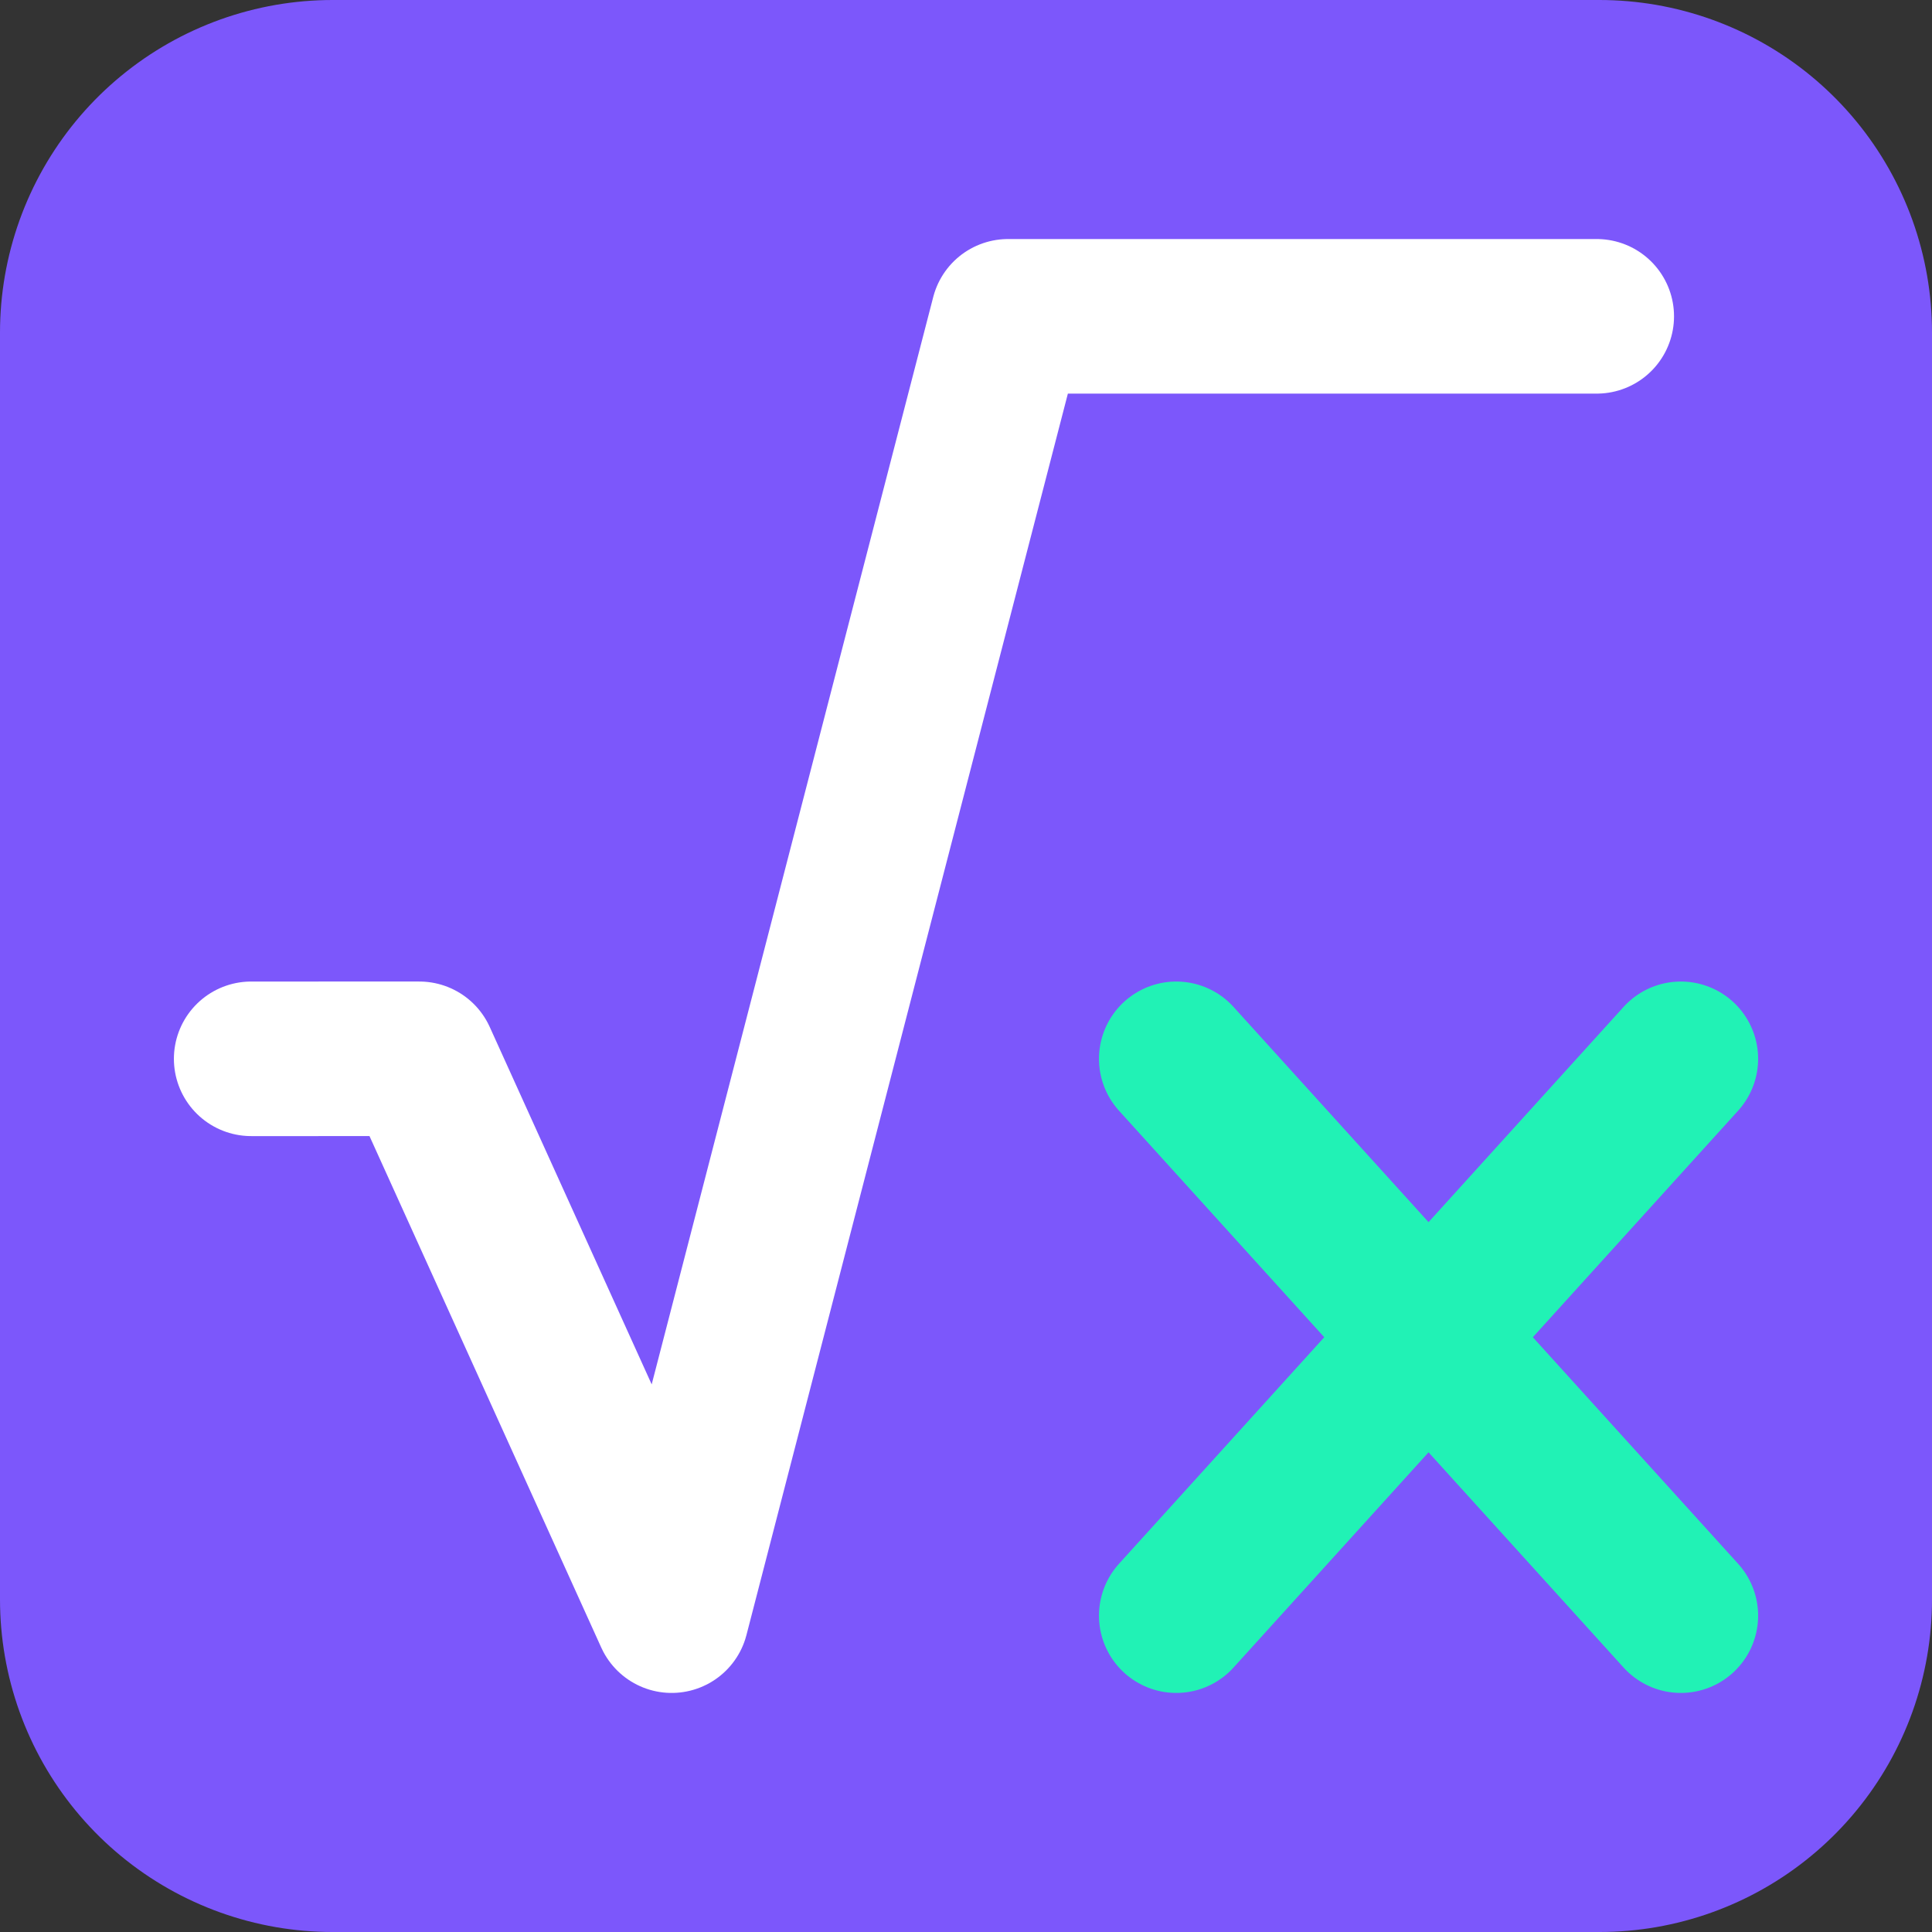
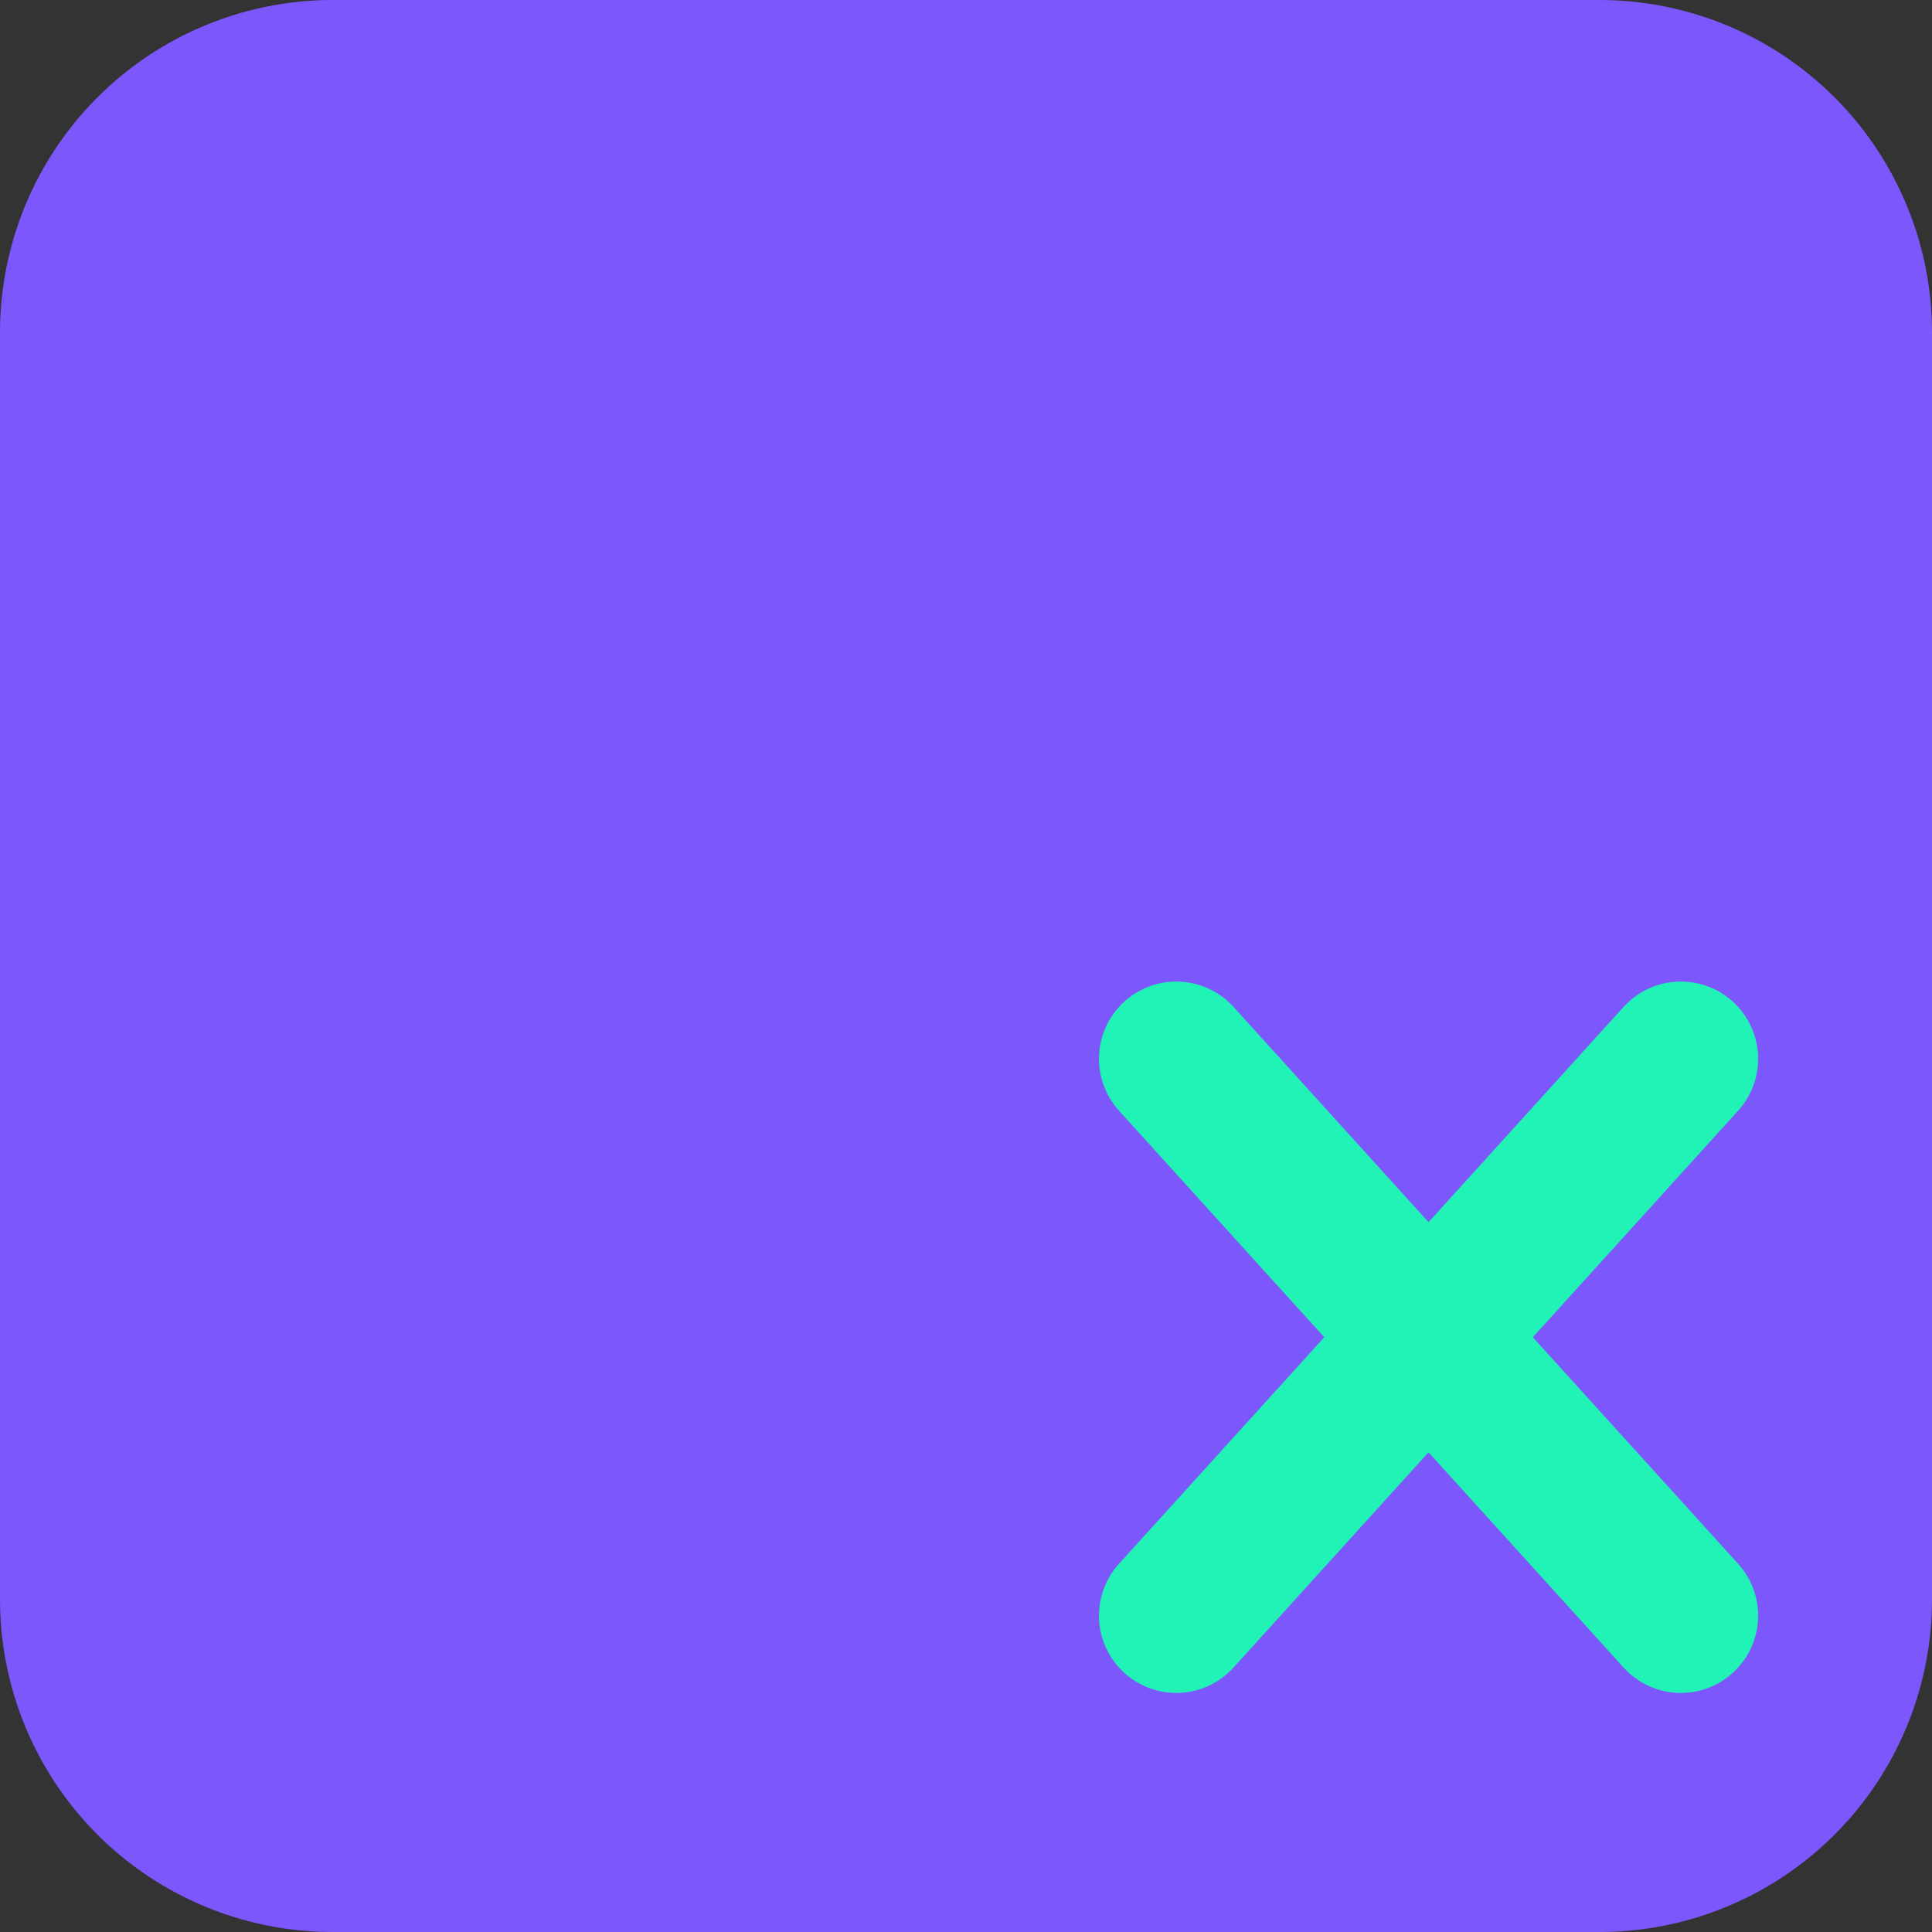
<svg xmlns="http://www.w3.org/2000/svg" xml:space="preserve" width="100mm" height="100mm" viewBox="0 0 100 100">
  <rect x="0" y="0" width="100" height="100" fill="#333333" stroke="none" />
  <path d="M17.213 17.213h65.574v65.574H17.213z" style="opacity:1;fill:#7c57fb;fill-opacity:1;stroke:#7c57fb;stroke-width:34.426;stroke-linecap:round;stroke-linejoin:round;stroke-dasharray:none;stroke-dashoffset:0;stroke-opacity:1" />
  <g style="stroke-width:8;stroke-dasharray:none">
-     <path d="M78.194 12.282h-30.47L30.311 79.535l-13.06-28.822H8.548" style="fill:none;fill-opacity:1;stroke:#fff;stroke-width:8;stroke-linecap:round;stroke-linejoin:round;stroke-dasharray:none;stroke-opacity:1" transform="translate(4.453 4.091)" />
    <path d="m56.43 50.713 26.117 28.822M56.43 79.535l26.117-28.822" style="fill:none;fill-opacity:1;stroke:#21f2b5;stroke-width:8;stroke-linecap:round;stroke-linejoin:round;stroke-dasharray:none;stroke-opacity:1" transform="translate(4.453 4.091)" />
  </g>
</svg>